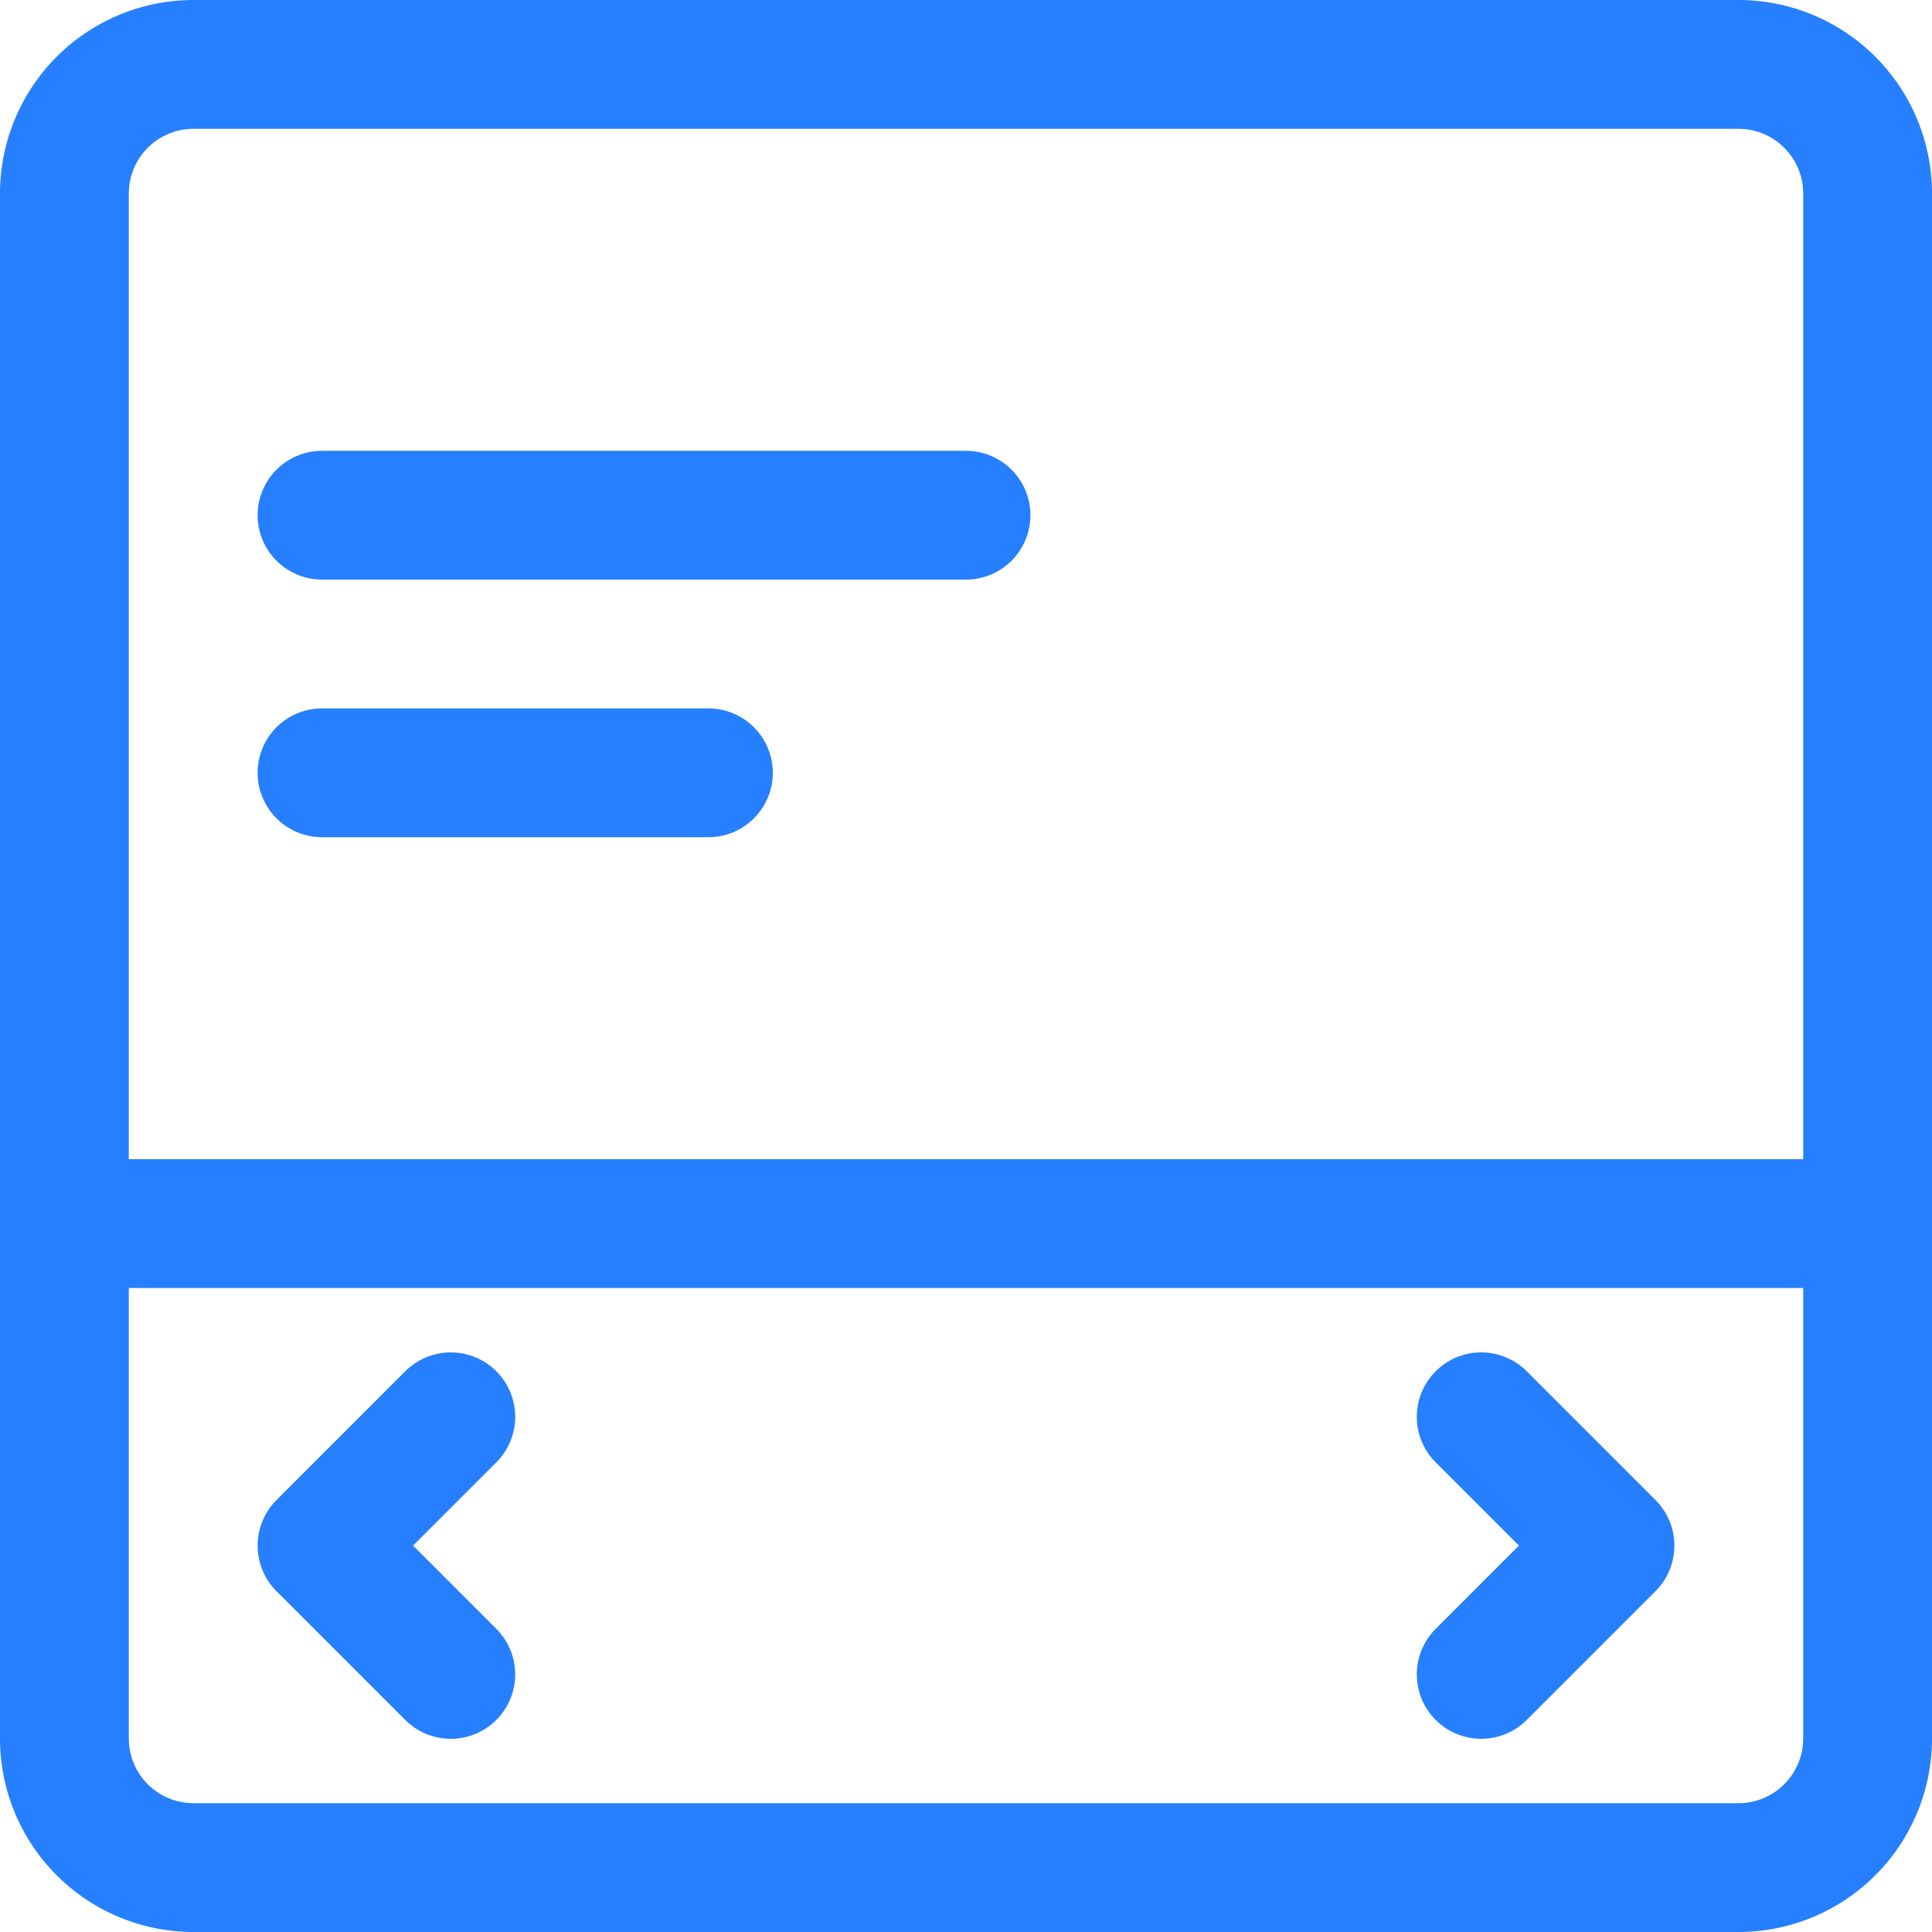
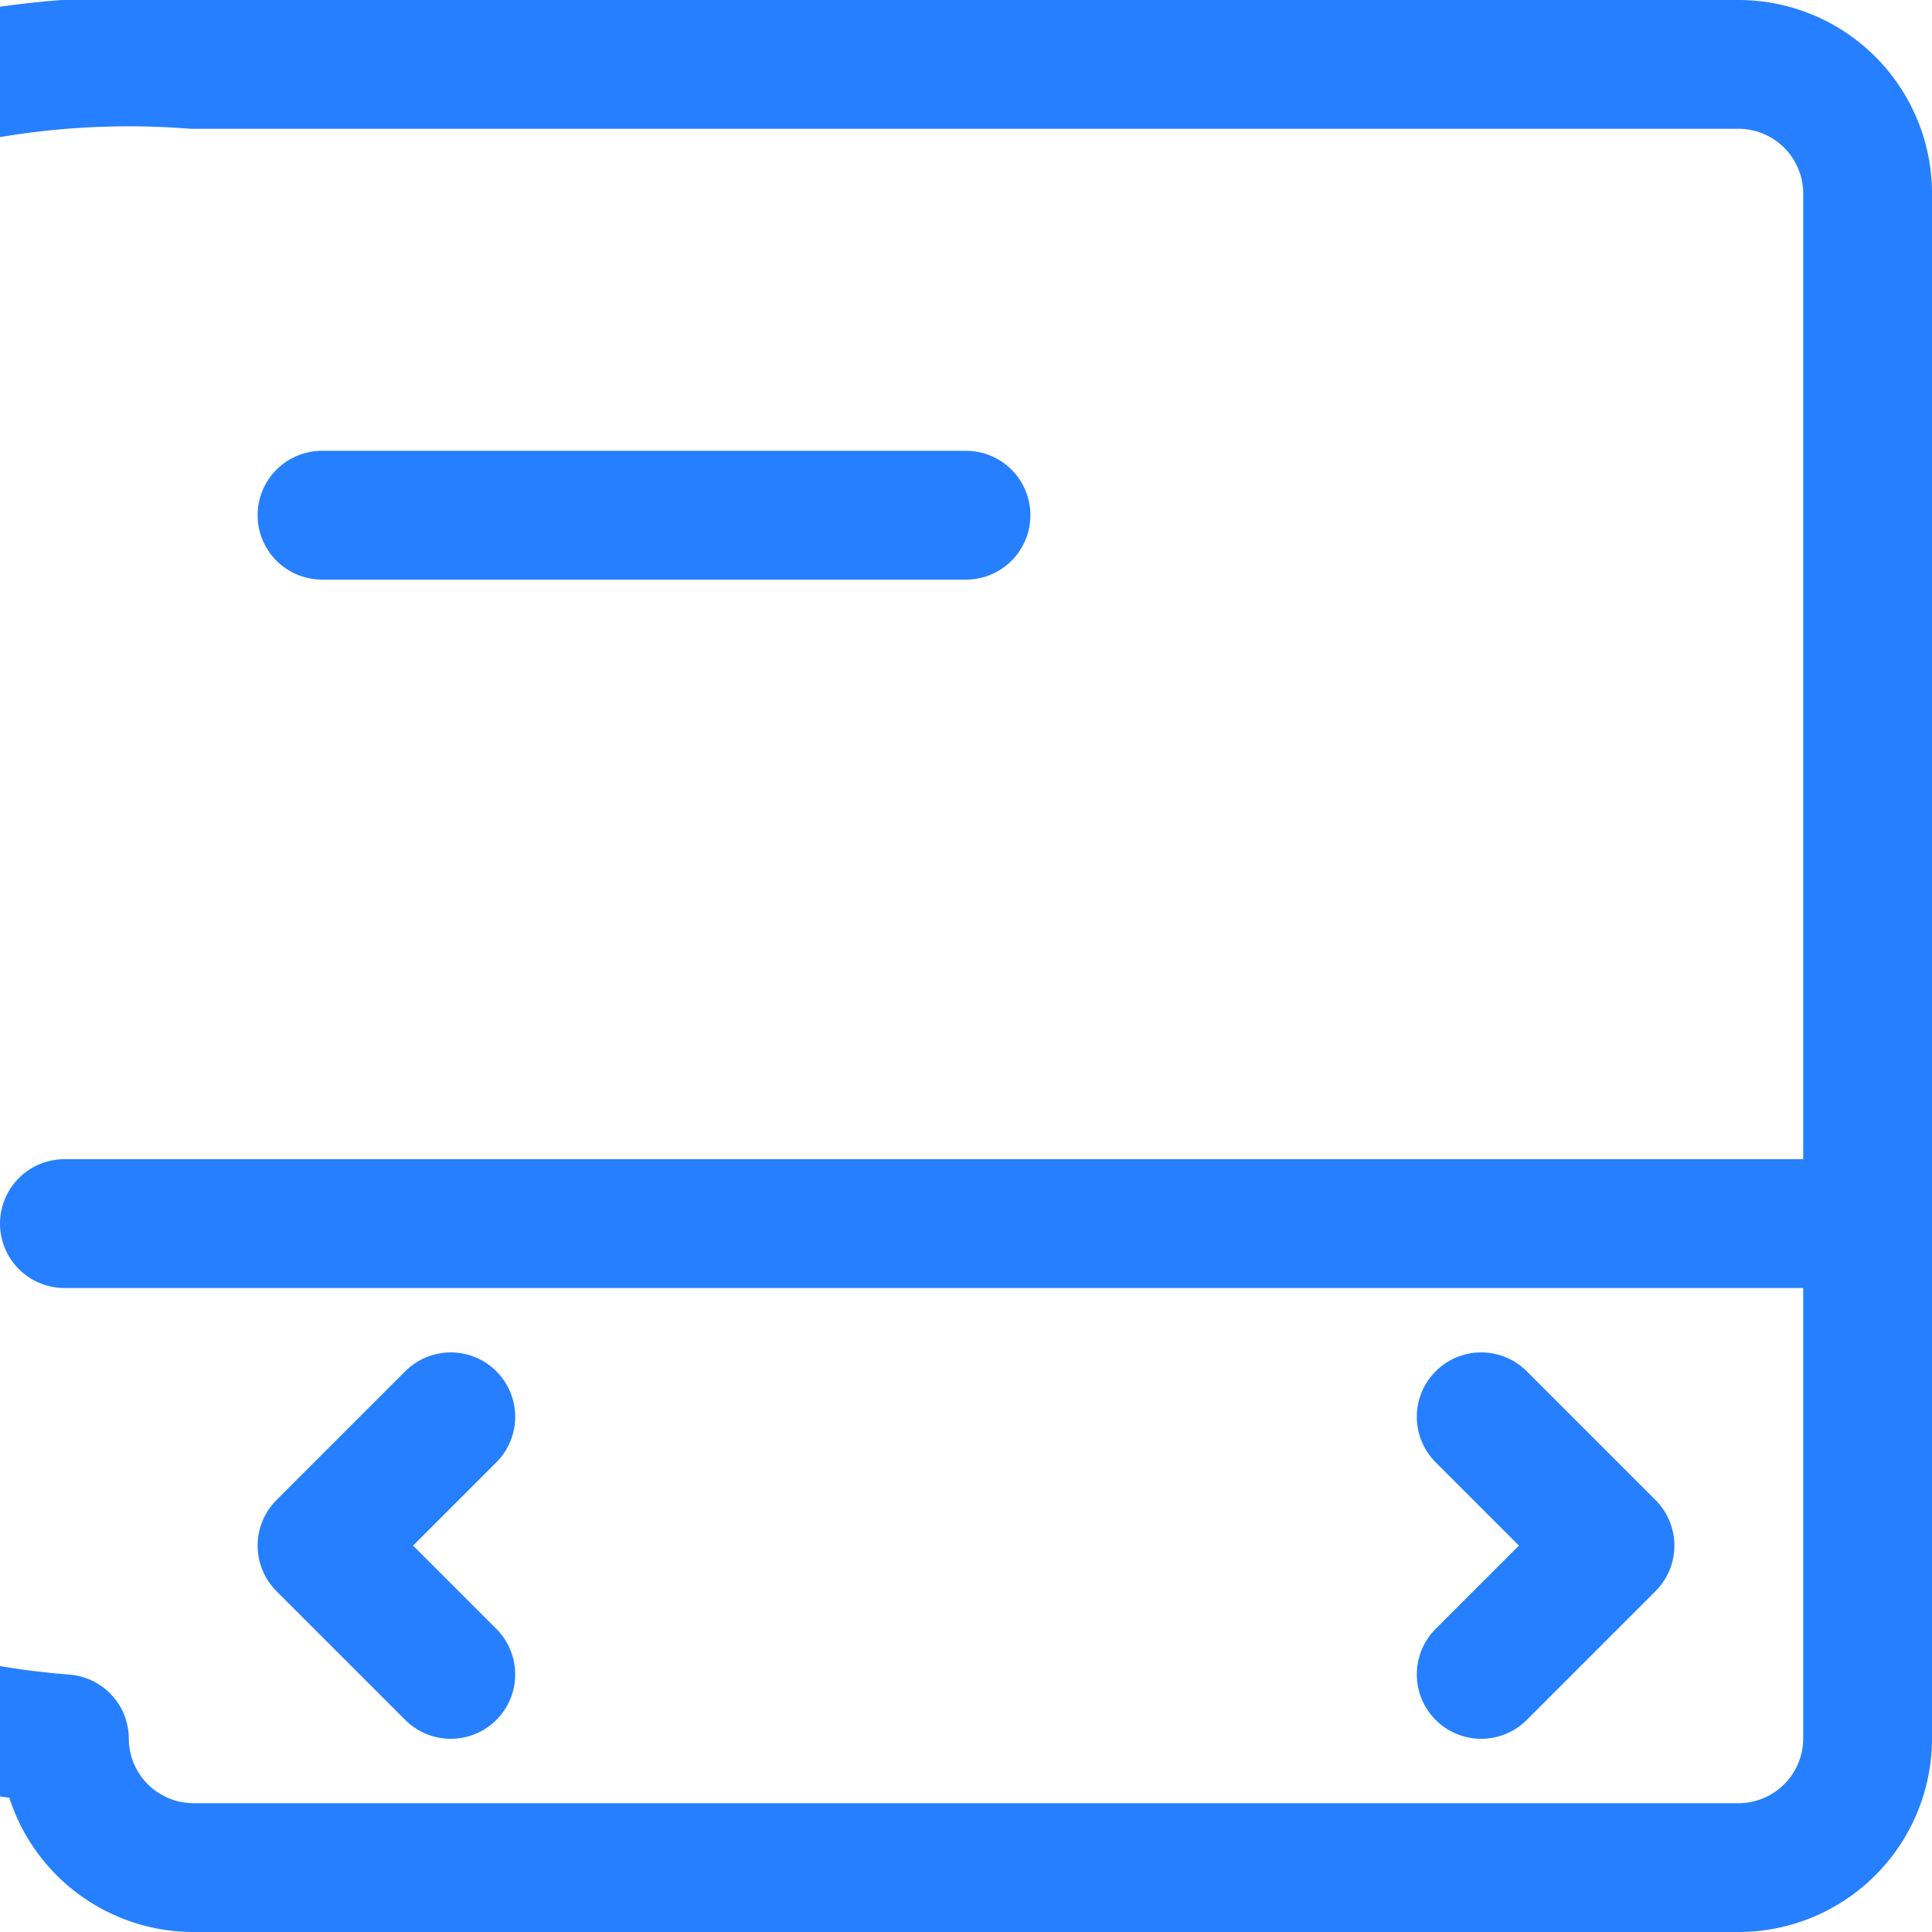
<svg xmlns="http://www.w3.org/2000/svg" id="Icons" viewBox="0 0 30 30">
  <defs>
    <style>.cls-1{fill:none;stroke:#267ffe;stroke-linecap:round;stroke-linejoin:round;stroke-width:2px;}</style>
  </defs>
  <title>HowItWorks_05</title>
-   <path class="cls-1" d="M2,28V4A2.006,2.006,0,0,1,4,2H28a2.006,2.006,0,0,1,2,2V28a2.006,2.006,0,0,1-2,2H4A2.006,2.006,0,0,1,2,28Z" transform="translate(-1 -1)" />
+   <path class="cls-1" d="M2,28A2.006,2.006,0,0,1,4,2H28a2.006,2.006,0,0,1,2,2V28a2.006,2.006,0,0,1-2,2H4A2.006,2.006,0,0,1,2,28Z" transform="translate(-1 -1)" />
  <path class="cls-1" d="M30,20H2" transform="translate(-1 -1)" />
  <path class="cls-1" d="M8,27,6,25l2-2" transform="translate(-1 -1)" />
  <path class="cls-1" d="M24,23l2,2-2,2" transform="translate(-1 -1)" />
  <path class="cls-1" d="M6,9H16" transform="translate(-1 -1)" />
-   <path class="cls-1" d="M6,13h6" transform="translate(-1 -1)" />
</svg>